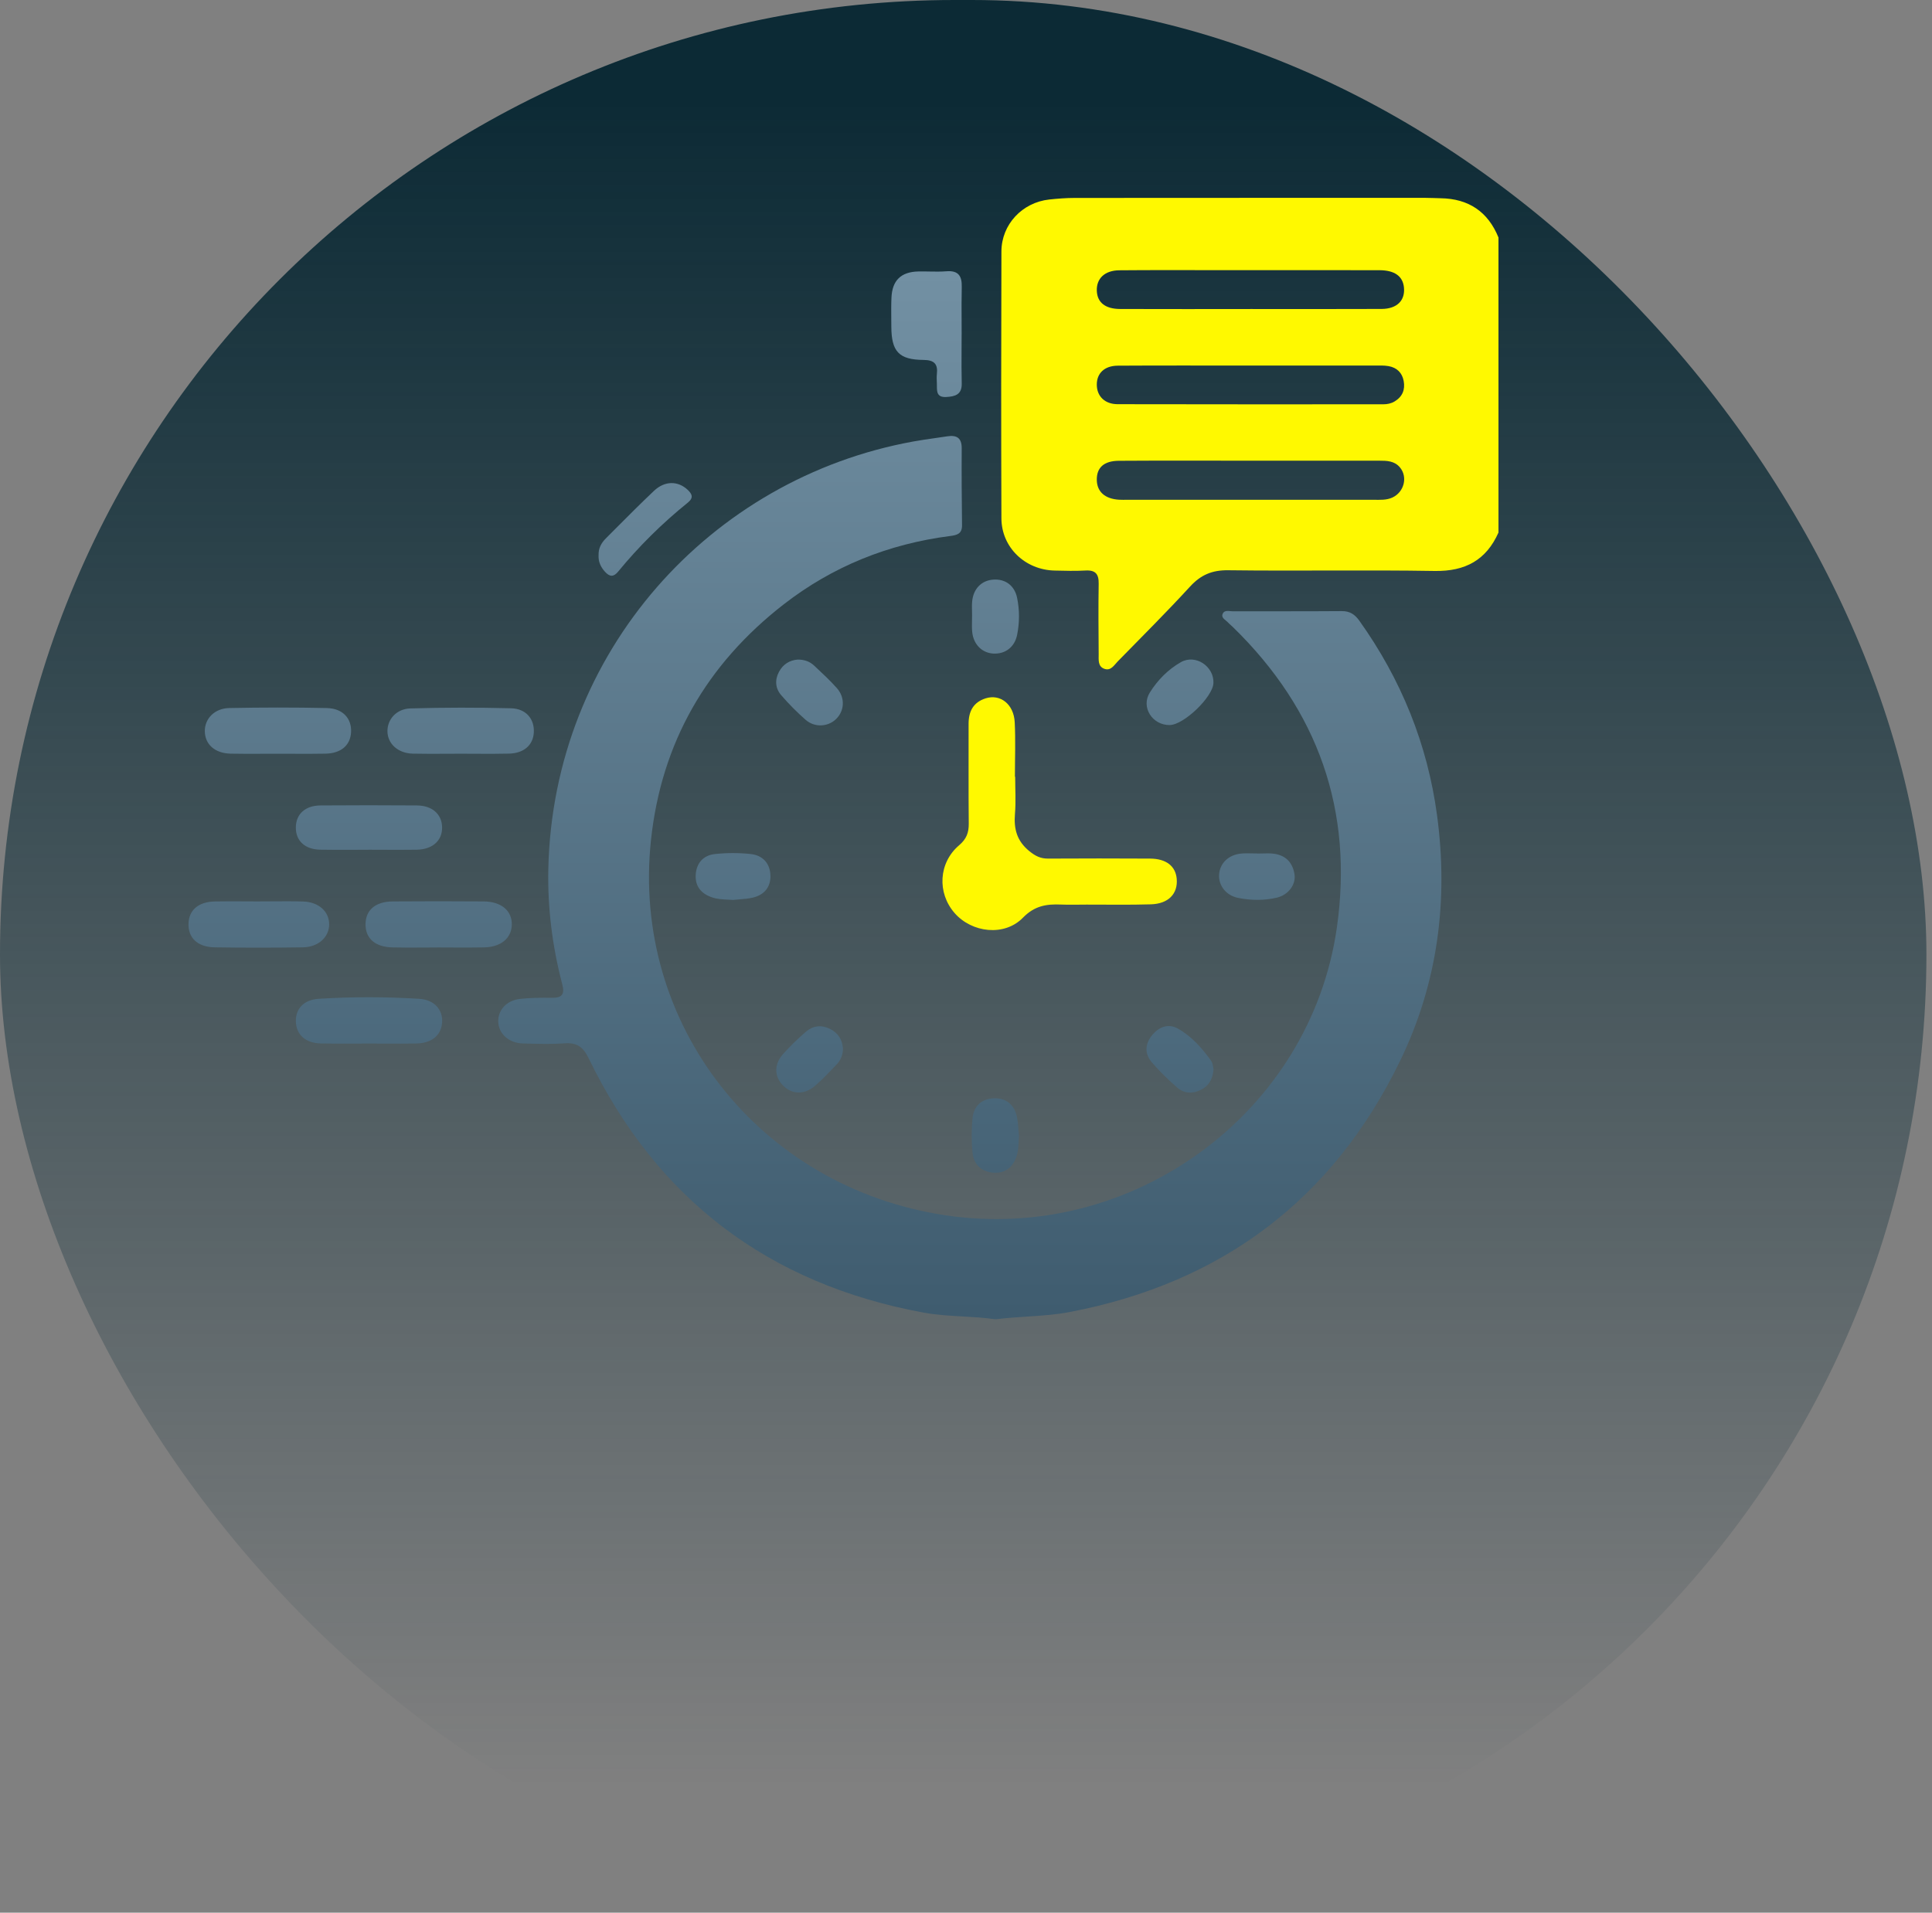
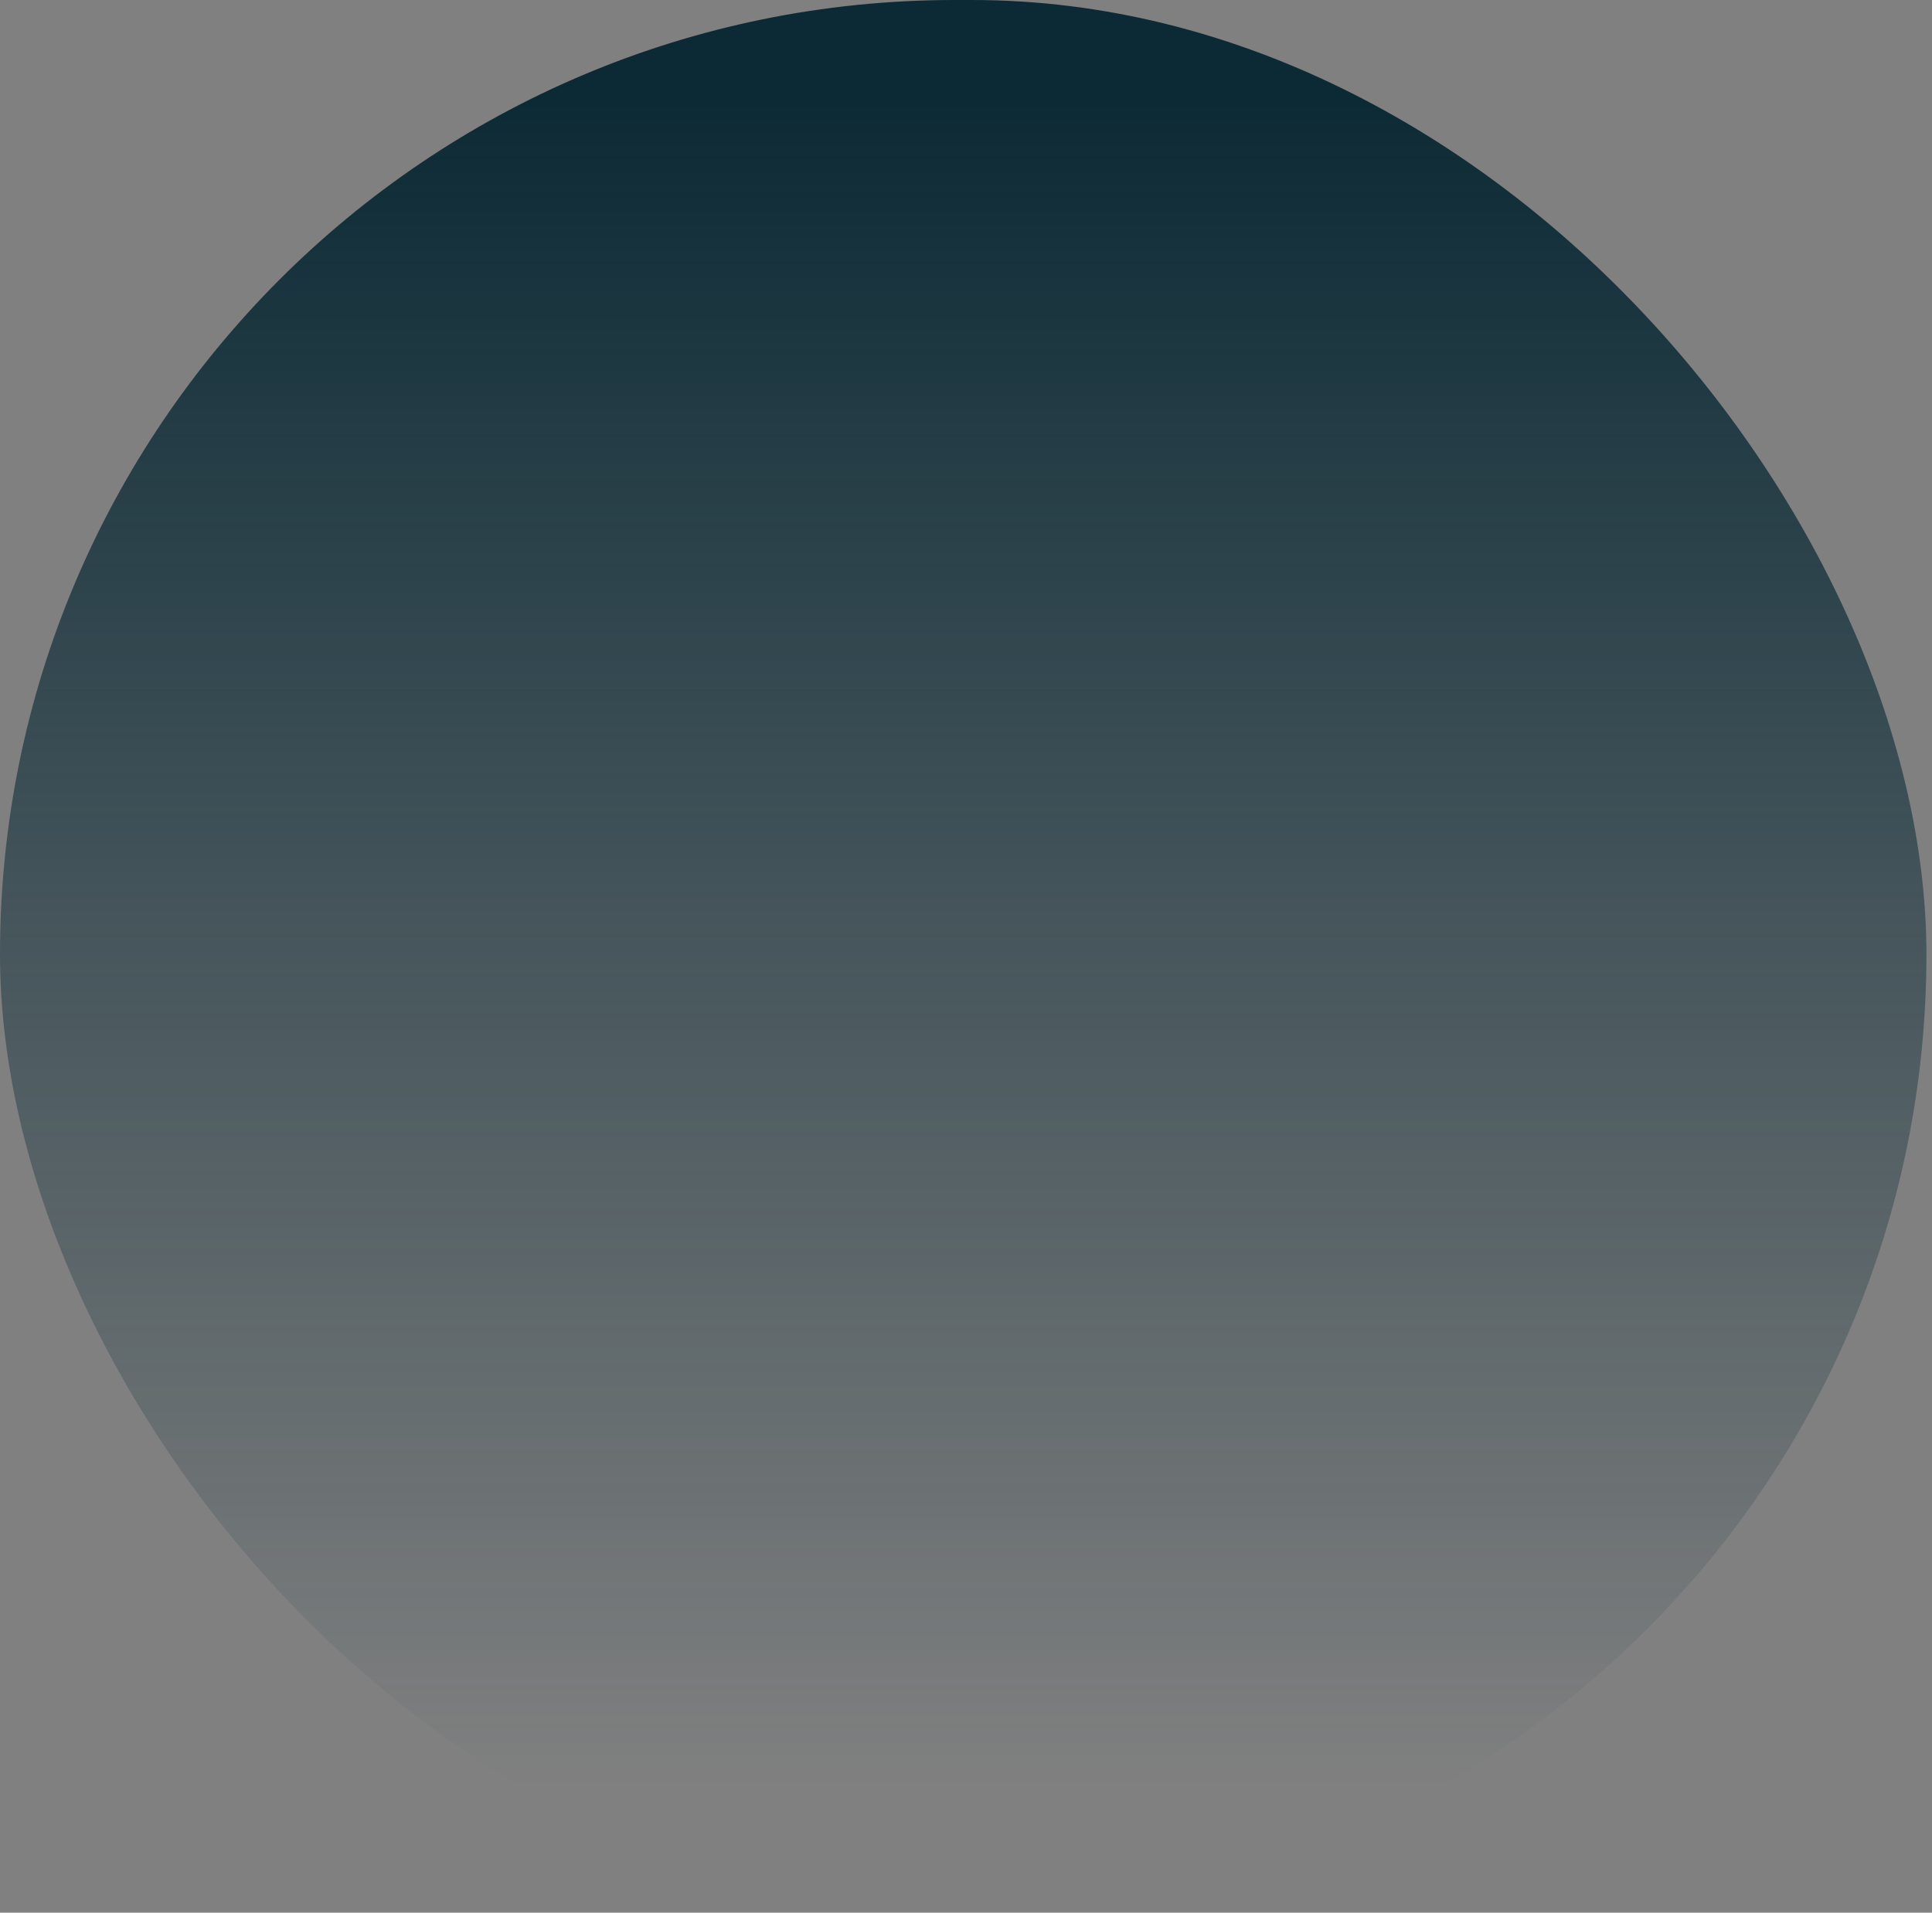
<svg xmlns="http://www.w3.org/2000/svg" width="205" height="203" viewBox="0 0 205 203" fill="none">
  <rect x="0" y="0" width="205" height="203" fill="#808080" stroke="none" />
  <rect width="204.408" height="202.583" rx="101.292" fill="url(#paint0_linear_1385_17032)" />
  <g clip-path="url(#clip0_1385_17032)">
    <path d="M159 56.519C157.702 59.439 155.483 60.651 152.234 60.598C144.934 60.476 137.629 60.615 130.33 60.522C128.604 60.499 127.409 61.016 126.268 62.26C123.783 64.971 121.171 67.569 118.598 70.201C118.218 70.588 117.882 71.213 117.211 70.993C116.464 70.747 116.584 70.012 116.578 69.424C116.558 66.933 116.538 64.445 116.578 61.955C116.595 60.94 116.253 60.488 115.18 60.55C114.094 60.615 113.001 60.578 111.909 60.555C108.774 60.488 106.269 58.096 106.258 55.014C106.224 45.572 106.227 36.13 106.258 26.688C106.267 23.819 108.469 21.486 111.333 21.175C112.225 21.079 113.127 21.008 114.025 21.008C126.451 20.997 138.873 21 151.295 21C151.817 21 152.337 21.031 152.859 21.04C155.836 21.085 157.887 22.47 159 25.209V56.516V56.519ZM132.811 48.894C128.113 48.894 123.418 48.874 118.72 48.905C117.12 48.917 116.361 49.635 116.379 50.935C116.396 52.188 117.243 52.945 118.737 53.036C119.02 53.053 119.308 53.044 119.59 53.044C128.319 53.044 137.05 53.044 145.779 53.044C146.441 53.044 147.105 53.095 147.738 52.807C148.988 52.233 149.398 50.63 148.546 49.609C147.961 48.905 147.142 48.894 146.332 48.894C141.825 48.891 137.318 48.894 132.811 48.894ZM132.692 38.79V38.799C127.997 38.799 123.301 38.782 118.606 38.81C117.189 38.819 116.373 39.619 116.379 40.829C116.384 42.041 117.211 42.892 118.586 42.898C127.977 42.921 137.367 42.909 146.757 42.909C147.191 42.909 147.601 42.833 147.981 42.604C148.817 42.101 149.11 41.352 148.942 40.436C148.782 39.565 148.22 39.014 147.342 38.858C146.88 38.776 146.398 38.796 145.924 38.796C141.514 38.793 137.104 38.796 132.692 38.796V38.79ZM132.657 32.797C137.304 32.797 141.954 32.811 146.6 32.789C148.24 32.78 149.116 31.884 148.968 30.49C148.839 29.308 147.978 28.681 146.363 28.678C140.624 28.667 134.885 28.672 129.149 28.672C125.686 28.672 122.226 28.655 118.763 28.687C117.217 28.701 116.327 29.563 116.381 30.875C116.433 32.104 117.271 32.786 118.857 32.794C123.458 32.811 128.056 32.8 132.657 32.8V32.797Z" fill="#FFF900" />
    <path fill-rule="evenodd" clip-rule="evenodd" d="M102.037 35.508C102.037 35.508 102.036 35.509 102.036 35.51C102.036 36.024 102.033 36.539 102.03 37.054C102.024 38.272 102.017 39.489 102.047 40.707C102.076 41.894 101.326 42.084 100.404 42.135C99.413 42.191 99.413 41.575 99.412 40.963C99.412 40.872 99.412 40.781 99.409 40.693C99.407 40.639 99.405 40.585 99.403 40.53L99.403 40.529V40.529C99.391 40.255 99.38 39.98 99.409 39.709C99.529 38.649 99.147 38.208 97.994 38.2C95.378 38.18 94.588 37.306 94.577 34.674C94.576 34.41 94.574 34.145 94.571 33.88C94.564 33.115 94.557 32.349 94.591 31.584C94.671 29.755 95.609 28.851 97.444 28.811C97.834 28.802 98.226 28.809 98.618 28.817C99.22 28.828 99.822 28.839 100.419 28.791C101.702 28.689 102.076 29.3 102.05 30.451C102.022 31.64 102.028 32.831 102.034 34.021V34.022V34.022V34.022V34.022V34.023V34.023V34.023V34.024V34.024V34.024V34.025V34.025V34.025V34.025V34.026C102.036 34.52 102.039 35.013 102.039 35.507C102.039 35.508 102.038 35.508 102.037 35.508V35.508ZM102.138 139.719H102.138C100.755 139.641 99.372 139.563 98 139.31C81.527 136.274 69.689 127.25 62.458 112.309C61.865 111.085 61.197 110.639 59.883 110.735C58.578 110.828 57.263 110.793 55.952 110.759H55.952H55.952H55.952H55.952H55.952H55.952H55.952H55.952H55.952H55.951H55.951H55.951H55.951H55.951H55.951C55.791 110.754 55.632 110.75 55.473 110.746C54.009 110.707 52.922 109.723 52.868 108.468C52.817 107.243 53.715 106.195 55.139 106.022C56.263 105.887 57.409 105.889 58.545 105.901C59.646 105.915 59.942 105.533 59.654 104.439C58.602 100.422 58.088 96.323 58.182 92.17C58.71 69.169 75.394 50.768 96.885 46.861C97.682 46.716 98.485 46.601 99.289 46.487L99.29 46.487L99.29 46.487C99.705 46.427 100.121 46.368 100.536 46.304C101.531 46.155 102.05 46.497 102.045 47.574C102.027 50.299 102.045 53.024 102.079 55.75C102.09 56.666 101.534 56.796 100.807 56.889C94.266 57.731 88.347 60.112 83.156 64.143C74.955 70.518 70.18 78.838 69.076 89.139C66.979 108.697 80.566 126.006 100.302 128.98C120.141 131.968 139.041 118.147 141.851 98.451C143.622 86.027 139.868 75.369 130.826 66.557C130.758 66.491 130.686 66.427 130.615 66.364L130.615 66.364L130.615 66.364L130.615 66.364L130.615 66.364L130.615 66.363L130.615 66.363L130.615 66.363L130.614 66.363L130.614 66.363L130.614 66.363L130.614 66.363L130.614 66.363L130.614 66.363C130.509 66.27 130.404 66.176 130.31 66.074C130.244 66.002 130.162 65.935 130.079 65.867C129.85 65.68 129.616 65.488 129.716 65.192C129.853 64.79 130.225 64.828 130.568 64.862L130.568 64.862C130.662 64.872 130.753 64.881 130.837 64.881C132.374 64.875 133.911 64.876 135.448 64.876C137.753 64.877 140.059 64.879 142.364 64.858C143.234 64.85 143.759 65.212 144.235 65.876C148.671 72.093 151.463 78.976 152.479 86.507C153.7 95.559 152.567 104.346 148.554 112.609C141.42 127.293 129.685 136.147 113.526 139.245C112.006 139.536 110.47 139.636 108.934 139.736C107.876 139.805 106.817 139.874 105.764 140.006H105.482C105.481 140.006 105.48 140.004 105.48 140.003V140.003C105.481 140.001 105.48 140 105.479 140C104.37 139.844 103.254 139.782 102.138 139.719ZM27.952 80.001C28.448 79.999 28.944 79.997 29.441 79.997C29.952 79.997 30.463 79.999 30.974 80.001C32.165 80.007 33.357 80.012 34.547 79.988C36.195 79.954 37.177 79.098 37.251 77.71C37.328 76.257 36.375 75.185 34.681 75.148C31.232 75.072 27.778 75.078 24.329 75.146C22.769 75.177 21.728 76.271 21.733 77.585C21.739 78.999 22.797 79.954 24.477 79.988C25.636 80.012 26.794 80.007 27.952 80.001ZM44.922 100.565H44.922C43.812 100.572 42.701 100.58 41.592 100.549C39.767 100.495 38.76 99.565 38.786 98.064C38.811 96.574 39.844 95.687 41.675 95.672C44.89 95.647 48.105 95.647 51.319 95.672C53.205 95.689 54.337 96.662 54.306 98.143C54.277 99.565 53.165 100.51 51.376 100.549C50.187 100.576 48.998 100.568 47.809 100.561C47.344 100.558 46.879 100.556 46.414 100.555C46.414 100.555 46.413 100.555 46.413 100.556V100.556C46.413 100.557 46.413 100.558 46.412 100.558C45.917 100.558 45.421 100.561 44.926 100.565H44.925H44.925H44.925H44.924H44.924H44.924H44.923H44.923H44.923H44.922H44.922H44.922ZM47.346 80C47.868 79.997 48.39 79.994 48.912 79.994H48.909C49.421 79.994 49.933 79.997 50.445 80L50.447 80H50.447C51.643 80.007 52.838 80.014 54.032 79.983C55.601 79.94 56.565 79.072 56.642 77.746C56.725 76.33 55.832 75.213 54.229 75.171C50.675 75.081 47.115 75.086 43.561 75.185C42.06 75.228 41.093 76.356 41.111 77.625C41.128 78.937 42.234 79.949 43.789 79.986C44.974 80.013 46.159 80.006 47.346 80ZM39.157 110.755C38.64 110.755 38.123 110.757 37.606 110.76C36.417 110.766 35.228 110.772 34.039 110.746C32.416 110.712 31.424 109.805 31.392 108.408C31.364 107.077 32.219 106.107 33.82 106.005C37.365 105.782 40.922 105.788 44.468 106.005C46.099 106.104 47.012 107.178 46.91 108.538C46.804 109.904 45.8 110.726 44.131 110.752C42.926 110.77 41.719 110.765 40.513 110.759H40.513H40.512H40.512H40.511H40.511H40.511H40.51H40.51H40.509H40.509H40.508C40.057 110.757 39.607 110.755 39.157 110.755ZM28.9 95.663L28.897 95.663C28.426 95.666 27.955 95.67 27.484 95.67C27.483 95.67 27.483 95.671 27.483 95.671V95.671C27.484 95.672 27.483 95.672 27.483 95.672C27.029 95.672 26.576 95.669 26.123 95.666H26.123H26.122H26.122H26.122H26.122H26.121H26.121H26.121H26.12H26.12C25.012 95.659 23.904 95.651 22.798 95.675C21.055 95.709 20.048 96.583 20.003 98.025C19.954 99.534 20.961 100.515 22.775 100.543C25.899 100.591 29.022 100.589 32.145 100.543C33.783 100.518 34.921 99.458 34.927 98.115C34.932 96.747 33.828 95.732 32.168 95.681C31.08 95.647 29.99 95.655 28.9 95.663ZM39.093 90.187C39.093 90.187 39.093 90.188 39.092 90.188C38.581 90.188 38.07 90.191 37.559 90.193H37.559C36.366 90.198 35.173 90.203 33.98 90.18C32.345 90.149 31.384 89.241 31.39 87.822C31.398 86.414 32.377 85.495 34.005 85.484C37.414 85.459 40.823 85.459 44.231 85.484C45.86 85.495 46.879 86.411 46.91 87.782C46.944 89.21 45.9 90.157 44.206 90.183C42.967 90.201 41.727 90.196 40.487 90.19C40.023 90.188 39.558 90.186 39.093 90.185C39.093 90.185 39.092 90.186 39.093 90.187V90.187ZM64.275 57.152C63.796 57.632 63.491 58.206 63.514 58.91V58.913C63.474 59.606 63.733 60.177 64.201 60.691C64.689 61.225 65.103 61.259 65.585 60.671C67.795 57.977 70.268 55.535 72.987 53.341C73.609 52.838 73.455 52.436 72.95 51.97C71.931 51.026 70.537 51.011 69.393 52.094C67.992 53.419 66.632 54.785 65.272 56.151L65.272 56.151C64.94 56.485 64.608 56.819 64.275 57.152ZM133.427 90.59C133.426 90.591 133.426 90.592 133.428 90.592C133.604 90.592 133.781 90.587 133.958 90.581C134.35 90.569 134.743 90.557 135.127 90.604C136.425 90.759 137.167 91.554 137.358 92.803C137.523 93.891 136.693 94.988 135.481 95.271C134.129 95.588 132.745 95.568 131.391 95.302C130.09 95.048 129.271 93.974 129.357 92.797C129.445 91.599 130.381 90.703 131.721 90.59C132.11 90.556 132.502 90.565 132.894 90.573C133.07 90.577 133.246 90.581 133.421 90.581C133.424 90.581 133.427 90.584 133.427 90.587V90.589C133.427 90.589 133.427 90.59 133.427 90.59V90.59ZM108.084 121.183L108.084 121.183C108.094 120.979 108.104 120.774 108.123 120.569C108.123 120.568 108.123 120.567 108.122 120.566V120.566C108.121 120.565 108.121 120.564 108.121 120.563C108.099 120.349 108.083 120.134 108.067 119.92C108.032 119.433 107.996 118.946 107.89 118.475C107.604 117.209 106.726 116.516 105.439 116.567C104.136 116.618 103.309 117.418 103.189 118.693C103.075 119.903 103.072 121.141 103.192 122.348C103.32 123.629 104.201 124.395 105.474 124.463C106.694 124.528 107.513 123.844 107.881 122.668C108.035 122.18 108.06 121.684 108.084 121.183ZM89.445 111.295C89.437 111.931 89.226 112.505 88.789 112.96L88.557 113.203C87.887 113.907 87.215 114.613 86.481 115.244C85.375 116.194 84.088 116.165 83.15 115.272C82.154 114.325 82.092 112.982 83.087 111.871C83.84 111.032 84.656 110.24 85.512 109.502C86.245 108.872 87.118 108.742 88.03 109.18C88.923 109.61 89.374 110.325 89.445 111.295ZM122.001 73.509C121.034 75.058 122.277 76.974 124.119 76.955C124.119 76.955 124.12 76.954 124.12 76.954V76.954C124.12 76.953 124.121 76.952 124.121 76.952C125.616 76.933 128.695 73.972 128.755 72.494C128.829 70.724 126.855 69.395 125.301 70.278C123.94 71.049 122.819 72.194 122.001 73.509ZM103.144 65.373C103.145 65.373 103.145 65.372 103.145 65.371C103.145 65.212 103.141 65.052 103.138 64.891V64.891V64.891V64.891C103.129 64.536 103.12 64.18 103.154 63.829C103.277 62.486 104.147 61.607 105.387 61.517C106.66 61.423 107.658 62.133 107.926 63.467C108.188 64.757 108.186 66.082 107.926 67.374C107.661 68.695 106.648 69.435 105.399 69.365C104.189 69.294 103.285 68.389 103.157 67.058C103.121 66.69 103.129 66.319 103.136 65.947C103.14 65.756 103.144 65.565 103.143 65.374C103.143 65.373 103.143 65.373 103.144 65.373V65.373ZM77.266 95.484C77.447 95.492 77.629 95.501 77.811 95.514C77.812 95.514 77.814 95.514 77.815 95.513V95.513C77.815 95.512 77.816 95.511 77.817 95.511C78.036 95.486 78.256 95.469 78.477 95.451L78.478 95.451C78.962 95.413 79.446 95.374 79.912 95.26C81.108 94.966 81.786 94.132 81.749 92.916C81.712 91.63 80.928 90.776 79.659 90.64C78.401 90.505 77.103 90.507 75.845 90.643C74.638 90.776 73.902 91.59 73.822 92.823C73.74 94.064 74.401 94.853 75.559 95.243C76.113 95.43 76.687 95.457 77.266 95.484ZM84.63 70.003C85.364 69.995 85.934 70.218 86.393 70.648L86.522 70.769C87.304 71.5 88.087 72.233 88.798 73.031C89.696 74.043 89.617 75.454 88.701 76.327C87.831 77.158 86.442 77.235 85.478 76.392C84.562 75.587 83.695 74.713 82.899 73.791C82.266 73.062 82.192 72.172 82.662 71.292C83.096 70.481 83.803 70.074 84.633 70.003H84.63ZM127.437 115.662C128.267 115.244 128.681 114.546 128.766 113.487C128.766 113.486 128.767 113.486 128.768 113.486V113.486C128.768 113.486 128.769 113.485 128.769 113.484C128.751 113.421 128.738 113.342 128.723 113.254C128.685 113.034 128.639 112.76 128.493 112.558C127.523 111.224 126.433 109.974 124.973 109.163C123.974 108.609 123.016 108.974 122.306 109.796C121.504 110.726 121.401 111.795 122.214 112.745C123.036 113.706 123.954 114.597 124.913 115.428C125.646 116.067 126.55 116.109 127.437 115.662Z" fill="url(#paint1_linear_1385_17032)" />
  </g>
-   <path d="M107.718 82.432C107.718 83.747 107.804 85.07 107.695 86.379C107.564 87.976 107.892 89.254 109.224 90.337C109.869 90.86 110.417 91.131 111.218 91.125C114.824 91.106 118.426 91.103 122.032 91.125C123.749 91.137 124.744 91.925 124.859 93.28C124.993 94.857 123.98 95.923 122.115 95.979C119.841 96.05 117.562 96.002 115.286 96.008C114.384 96.008 113.483 96.039 112.582 96.002C111.041 95.937 109.778 96.126 108.54 97.399C106.583 99.409 103.126 99.007 101.292 96.907C99.423 94.767 99.58 91.572 101.774 89.706C102.555 89.042 102.801 88.364 102.792 87.405C102.755 83.883 102.786 80.357 102.775 76.832C102.772 75.52 103.257 74.542 104.58 74.118C106.138 73.621 107.576 74.737 107.67 76.66C107.767 78.582 107.69 80.51 107.69 82.438C107.698 82.438 107.707 82.438 107.712 82.438L107.718 82.432Z" fill="#FFF900" />
  <defs>
    <linearGradient id="paint0_linear_1385_17032" x1="102.205" y1="189.462" x2="102.205" y2="7.3" gradientUnits="userSpaceOnUse">
      <stop stop-color="#0E2F3B" stop-opacity="0" />
      <stop offset="0.98" stop-color="#0C2A35" />
    </linearGradient>
    <linearGradient id="paint1_linear_1385_17032" x1="86.473" y1="28.78" x2="86.473" y2="202.5" gradientUnits="userSpaceOnUse">
      <stop stop-color="#7290A3" />
      <stop offset="0.65" stop-color="#3E5B6E" />
      <stop offset="1" stop-color="#0E2C36" />
    </linearGradient>
    <clipPath id="clip0_1385_17032">
-       <rect width="139" height="119" fill="white" transform="translate(20 21)" />
-     </clipPath>
+       </clipPath>
  </defs>
</svg>